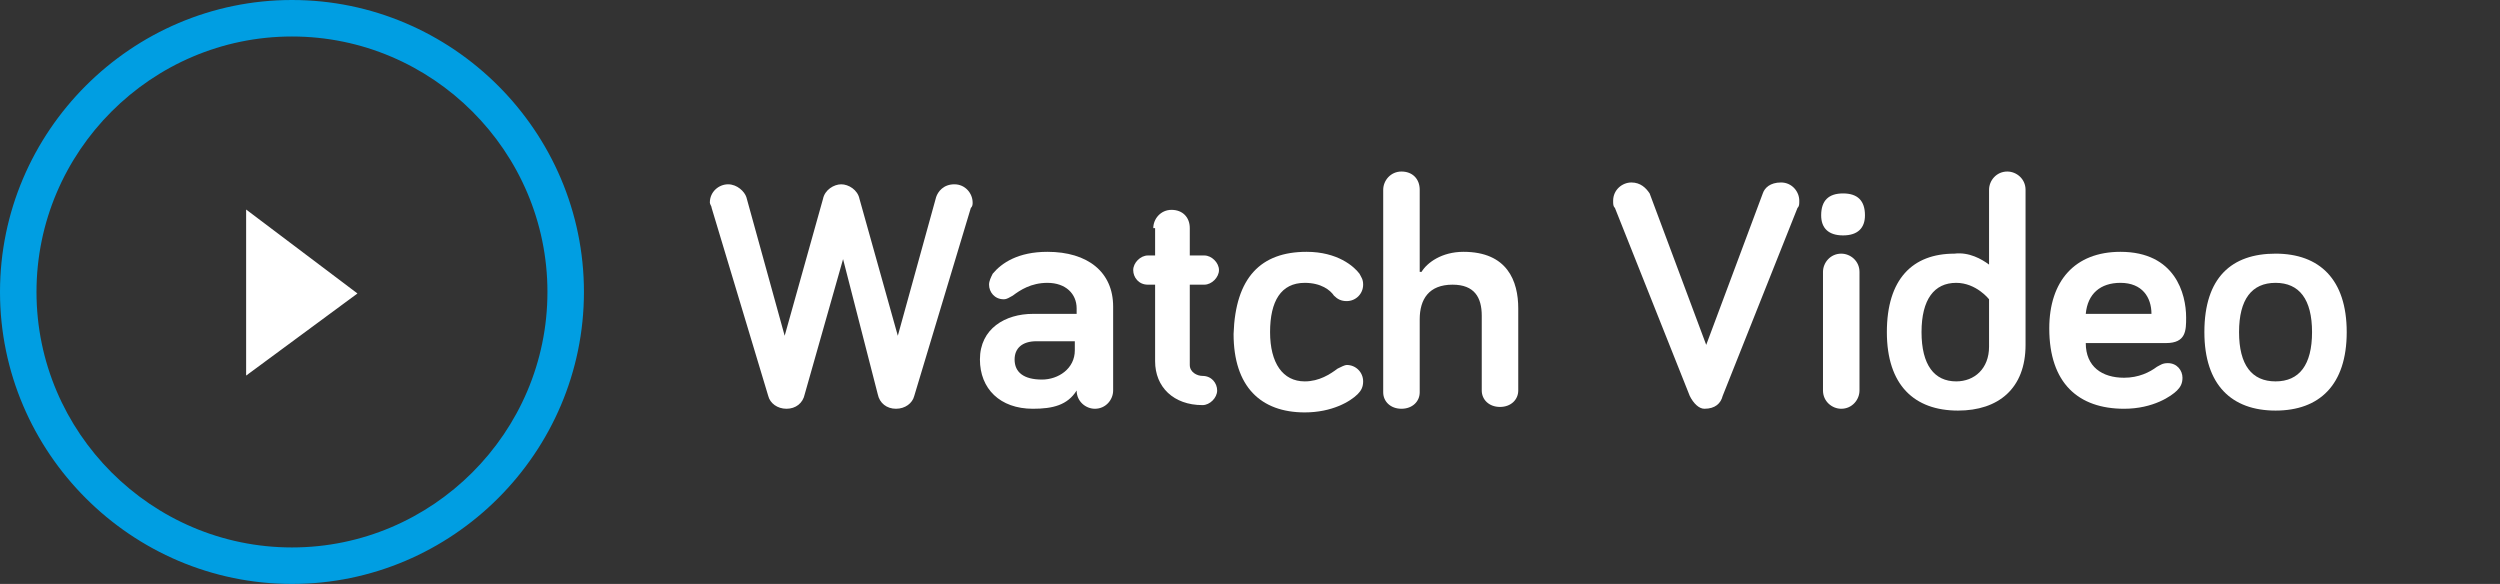
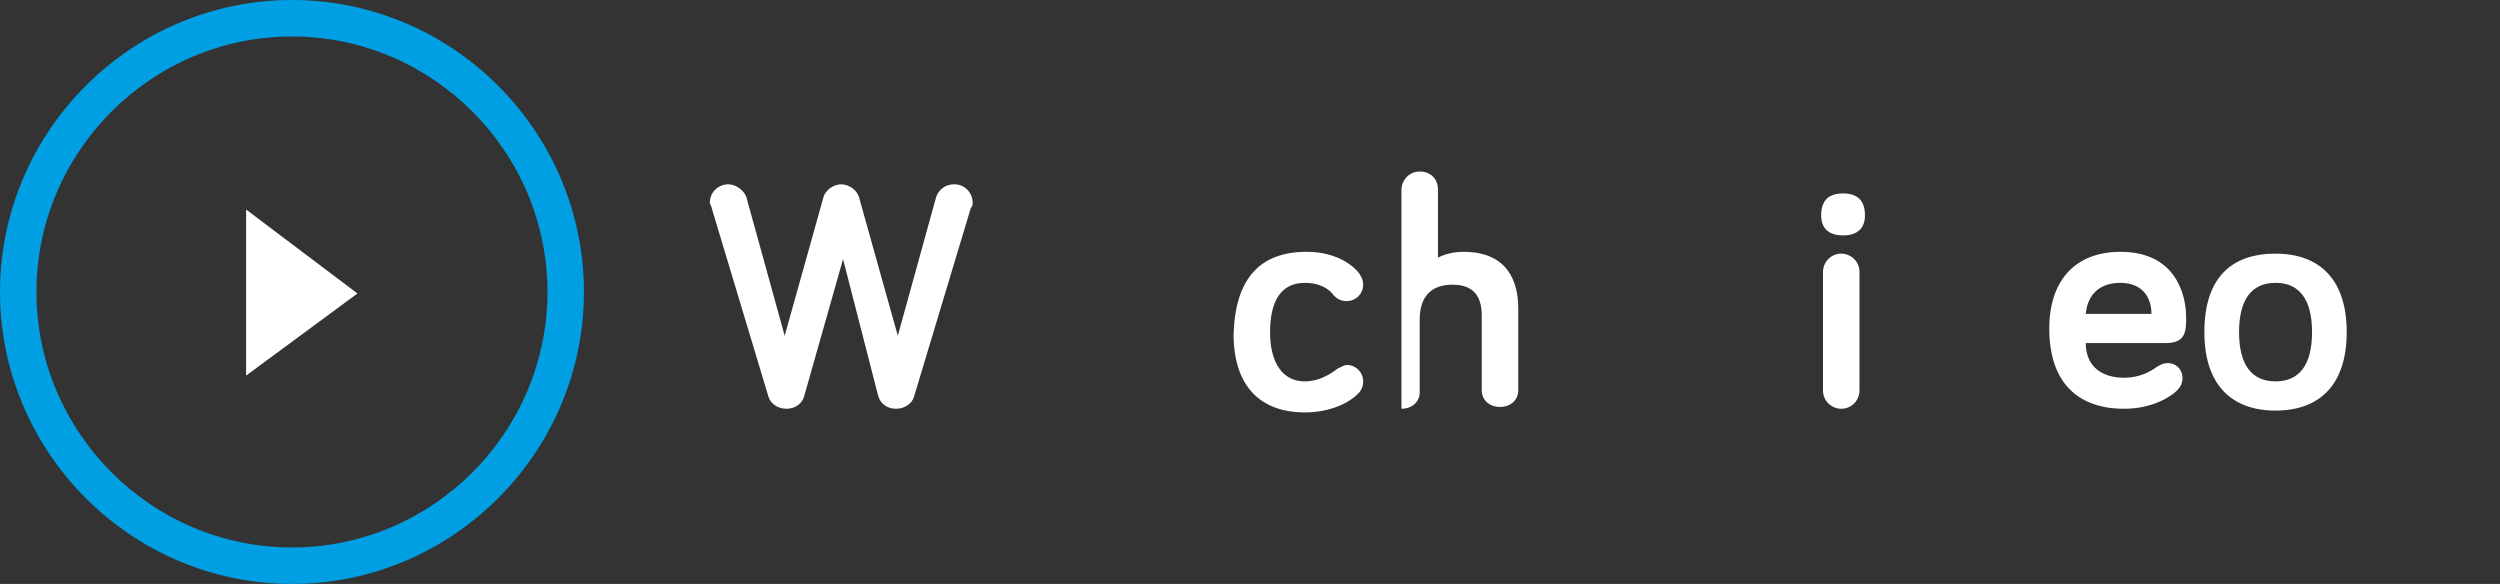
<svg xmlns="http://www.w3.org/2000/svg" version="1.1" id="Layer_1" x="0px" y="0px" viewBox="0 0 137 32" style="enable-background:new 0 0 137 32;" xml:space="preserve">
  <rect x="0" y="0" width="137" height="32" fill="#333333" stroke="none" />
  <style type="text/css">
	.st0{enable-background:new    ;}
	.st1{fill:#FFFFFF;}
	.st2{fill:#009EE2;}
	.st3{fill-rule:evenodd;clip-rule:evenodd;fill:#FFFFFF;}
</style>
  <title>Watch CTA</title>
  <desc>Created with Sketch.</desc>
  <g class="st0">
    <path class="st1" d="M46.2,14.2l-2.1,7.4c-0.1,0.5-0.5,0.8-1,0.8c-0.5,0-0.9-0.3-1-0.7l-3.1-10.3c0-0.1-0.1-0.2-0.1-0.3   c0-0.6,0.5-1,1-1s0.9,0.4,1,0.7l2.1,7.6l2.1-7.5c0.1-0.5,0.6-0.8,1-0.8c0.4,0,0.9,0.3,1,0.8l2.1,7.5l2.1-7.6c0.1-0.3,0.4-0.7,1-0.7   s1,0.5,1,1c0,0.1,0,0.2-0.1,0.3l-3.1,10.3c-0.1,0.4-0.5,0.7-1,0.7c-0.5,0-0.9-0.3-1-0.8L46.2,14.2z" />
-     <path class="st1" d="M55.5,16.2c-0.2,0.1-0.3,0.2-0.5,0.2c-0.5,0-0.8-0.4-0.8-0.8c0-0.2,0.1-0.4,0.2-0.6c0.5-0.6,1.4-1.2,3-1.2   c2.2,0,3.6,1.1,3.6,3v4.6c0,0.5-0.4,1-1,1c-0.5,0-1-0.4-1-1c-0.5,0.8-1.3,1-2.4,1c-1.8,0-2.9-1.1-2.9-2.7c0-1.7,1.4-2.5,2.9-2.5   h2.4v-0.3c0-0.8-0.6-1.4-1.6-1.4C56.5,15.5,55.9,15.9,55.5,16.2z M58.9,19.2v-0.5h-2.1c-0.8,0-1.2,0.4-1.2,1c0,0.7,0.5,1.1,1.5,1.1   C58,20.8,58.9,20.2,58.9,19.2z" />
-     <path class="st1" d="M63.2,12.5c0-0.5,0.4-1,1-1s1,0.4,1,1v1.5h0.8c0.4,0,0.8,0.4,0.8,0.8s-0.4,0.8-0.8,0.8h-0.8V20   c0,0.4,0.4,0.6,0.7,0.6c0.5,0,0.8,0.4,0.8,0.8s-0.4,0.8-0.8,0.8c-1.6,0-2.6-1-2.6-2.4v-4.2h-0.4c-0.5,0-0.8-0.4-0.8-0.8   s0.4-0.8,0.8-0.8h0.4V12.5z" />
    <path class="st1" d="M71.6,13.8c1.7,0,2.6,0.8,2.9,1.2c0.1,0.2,0.2,0.3,0.2,0.6c0,0.5-0.4,0.9-0.9,0.9c-0.3,0-0.5-0.1-0.7-0.3   c-0.2-0.3-0.7-0.7-1.6-0.7c-1.3,0-1.9,1-1.9,2.7c0,1.7,0.7,2.7,1.9,2.7c0.8,0,1.4-0.4,1.8-0.7c0.2-0.1,0.4-0.2,0.5-0.2   c0.5,0,0.9,0.4,0.9,0.9c0,0.3-0.1,0.5-0.3,0.7c-0.4,0.4-1.4,1-2.9,1c-2.4,0-3.9-1.4-3.9-4.3C67.7,15.2,69.1,13.8,71.6,13.8z" />
-     <path class="st1" d="M77.9,14.9c0.3-0.5,1.1-1.1,2.3-1.1c2.4,0,3,1.6,3,3.1v4.5c0,0.5-0.4,0.9-1,0.9c-0.6,0-1-0.4-1-0.9v-4.1   c0-1-0.4-1.7-1.6-1.7c-1.3,0-1.8,0.8-1.8,1.9v4c0,0.5-0.4,0.9-1,0.9s-1-0.4-1-0.9V10.4c0-0.5,0.4-1,1-1s1,0.4,1,1V14.9z" />
-     <path class="st1" d="M92.6,21.7l-4.1-10.3c-0.1-0.1-0.1-0.2-0.1-0.4c0-0.6,0.5-1,1-1c0.5,0,0.8,0.3,1,0.6l3.1,8.3l3.1-8.3   c0.1-0.3,0.4-0.6,1-0.6c0.6,0,1,0.5,1,1c0,0.2,0,0.3-0.1,0.4l-4.1,10.3c-0.1,0.4-0.4,0.7-1,0.7C93.1,22.4,92.8,22.1,92.6,21.7z" />
+     <path class="st1" d="M77.9,14.9c0.3-0.5,1.1-1.1,2.3-1.1c2.4,0,3,1.6,3,3.1v4.5c0,0.5-0.4,0.9-1,0.9c-0.6,0-1-0.4-1-0.9v-4.1   c0-1-0.4-1.7-1.6-1.7c-1.3,0-1.8,0.8-1.8,1.9v4c0,0.5-0.4,0.9-1,0.9V10.4c0-0.5,0.4-1,1-1s1,0.4,1,1V14.9z" />
    <path class="st1" d="M99.8,11.8c0-0.8,0.4-1.2,1.2-1.2c0.8,0,1.2,0.4,1.2,1.2c0,0.7-0.4,1.1-1.2,1.1   C100.2,12.9,99.8,12.5,99.8,11.8z M101.9,21.4c0,0.5-0.4,1-1,1c-0.5,0-1-0.4-1-1v-6.5c0-0.5,0.4-1,1-1c0.5,0,1,0.4,1,1V21.4z" />
-     <path class="st1" d="M109,14.5v-4.1c0-0.5,0.4-1,1-1c0.5,0,1,0.4,1,1v8.5c0,2.4-1.5,3.6-3.7,3.6c-2.4,0-3.9-1.4-3.9-4.3   c0-2.9,1.4-4.3,3.7-4.3C107.9,13.8,108.6,14.2,109,14.5z M109,16.4c0,0-0.7-0.9-1.8-0.9c-1.2,0-1.9,0.9-1.9,2.7   c0,1.8,0.7,2.7,1.9,2.7c1,0,1.8-0.7,1.8-1.9V16.4z" />
    <path class="st1" d="M116.2,13.8c3,0,3.6,2.3,3.6,3.6c0,0.7,0,1.4-1.1,1.4h-4.4c0,1.3,0.9,1.9,2.1,1.9c0.8,0,1.4-0.3,1.8-0.6   c0.2-0.1,0.3-0.2,0.6-0.2c0.5,0,0.8,0.4,0.8,0.8c0,0.3-0.1,0.5-0.3,0.7c-0.3,0.3-1.3,1-2.9,1c-2.5,0-4.1-1.4-4.1-4.4   C112.3,15.4,113.7,13.8,116.2,13.8z M114.3,17.2h3.6c0-0.9-0.5-1.7-1.7-1.7C115.1,15.5,114.4,16.1,114.3,17.2z" />
    <path class="st1" d="M124.7,22.5c-2.4,0-3.9-1.4-3.9-4.3c0-3,1.5-4.3,3.9-4.3c2.4,0,3.9,1.4,3.9,4.3   C128.6,21.1,127.1,22.5,124.7,22.5z M124.7,15.5c-1.3,0-2,0.9-2,2.7c0,1.8,0.7,2.7,2,2.7c1.3,0,2-0.9,2-2.7   C126.7,16.4,126,15.5,124.7,15.5z" />
  </g>
  <g id="Play-icon">
    <g id="Oval">
      <path class="st2" d="M16,32C7.2,32,0,24.8,0,16S7.2,0,16,0s16,7.2,16,16S24.8,32,16,32z M16,2C8.3,2,2,8.3,2,16s6.3,14,14,14    s14-6.3,14-14S23.7,2,16,2z" />
    </g>
    <g id="Triangle" transform="translate(15.553, 15.035) rotate(90) translate(-15.553, -15.035) ">
      <g>
        <g id="path-1_1_">
          <polygon class="st3" points="16.6,11 21.1,17.1 12,17.1     " />
        </g>
      </g>
    </g>
  </g>
</svg>